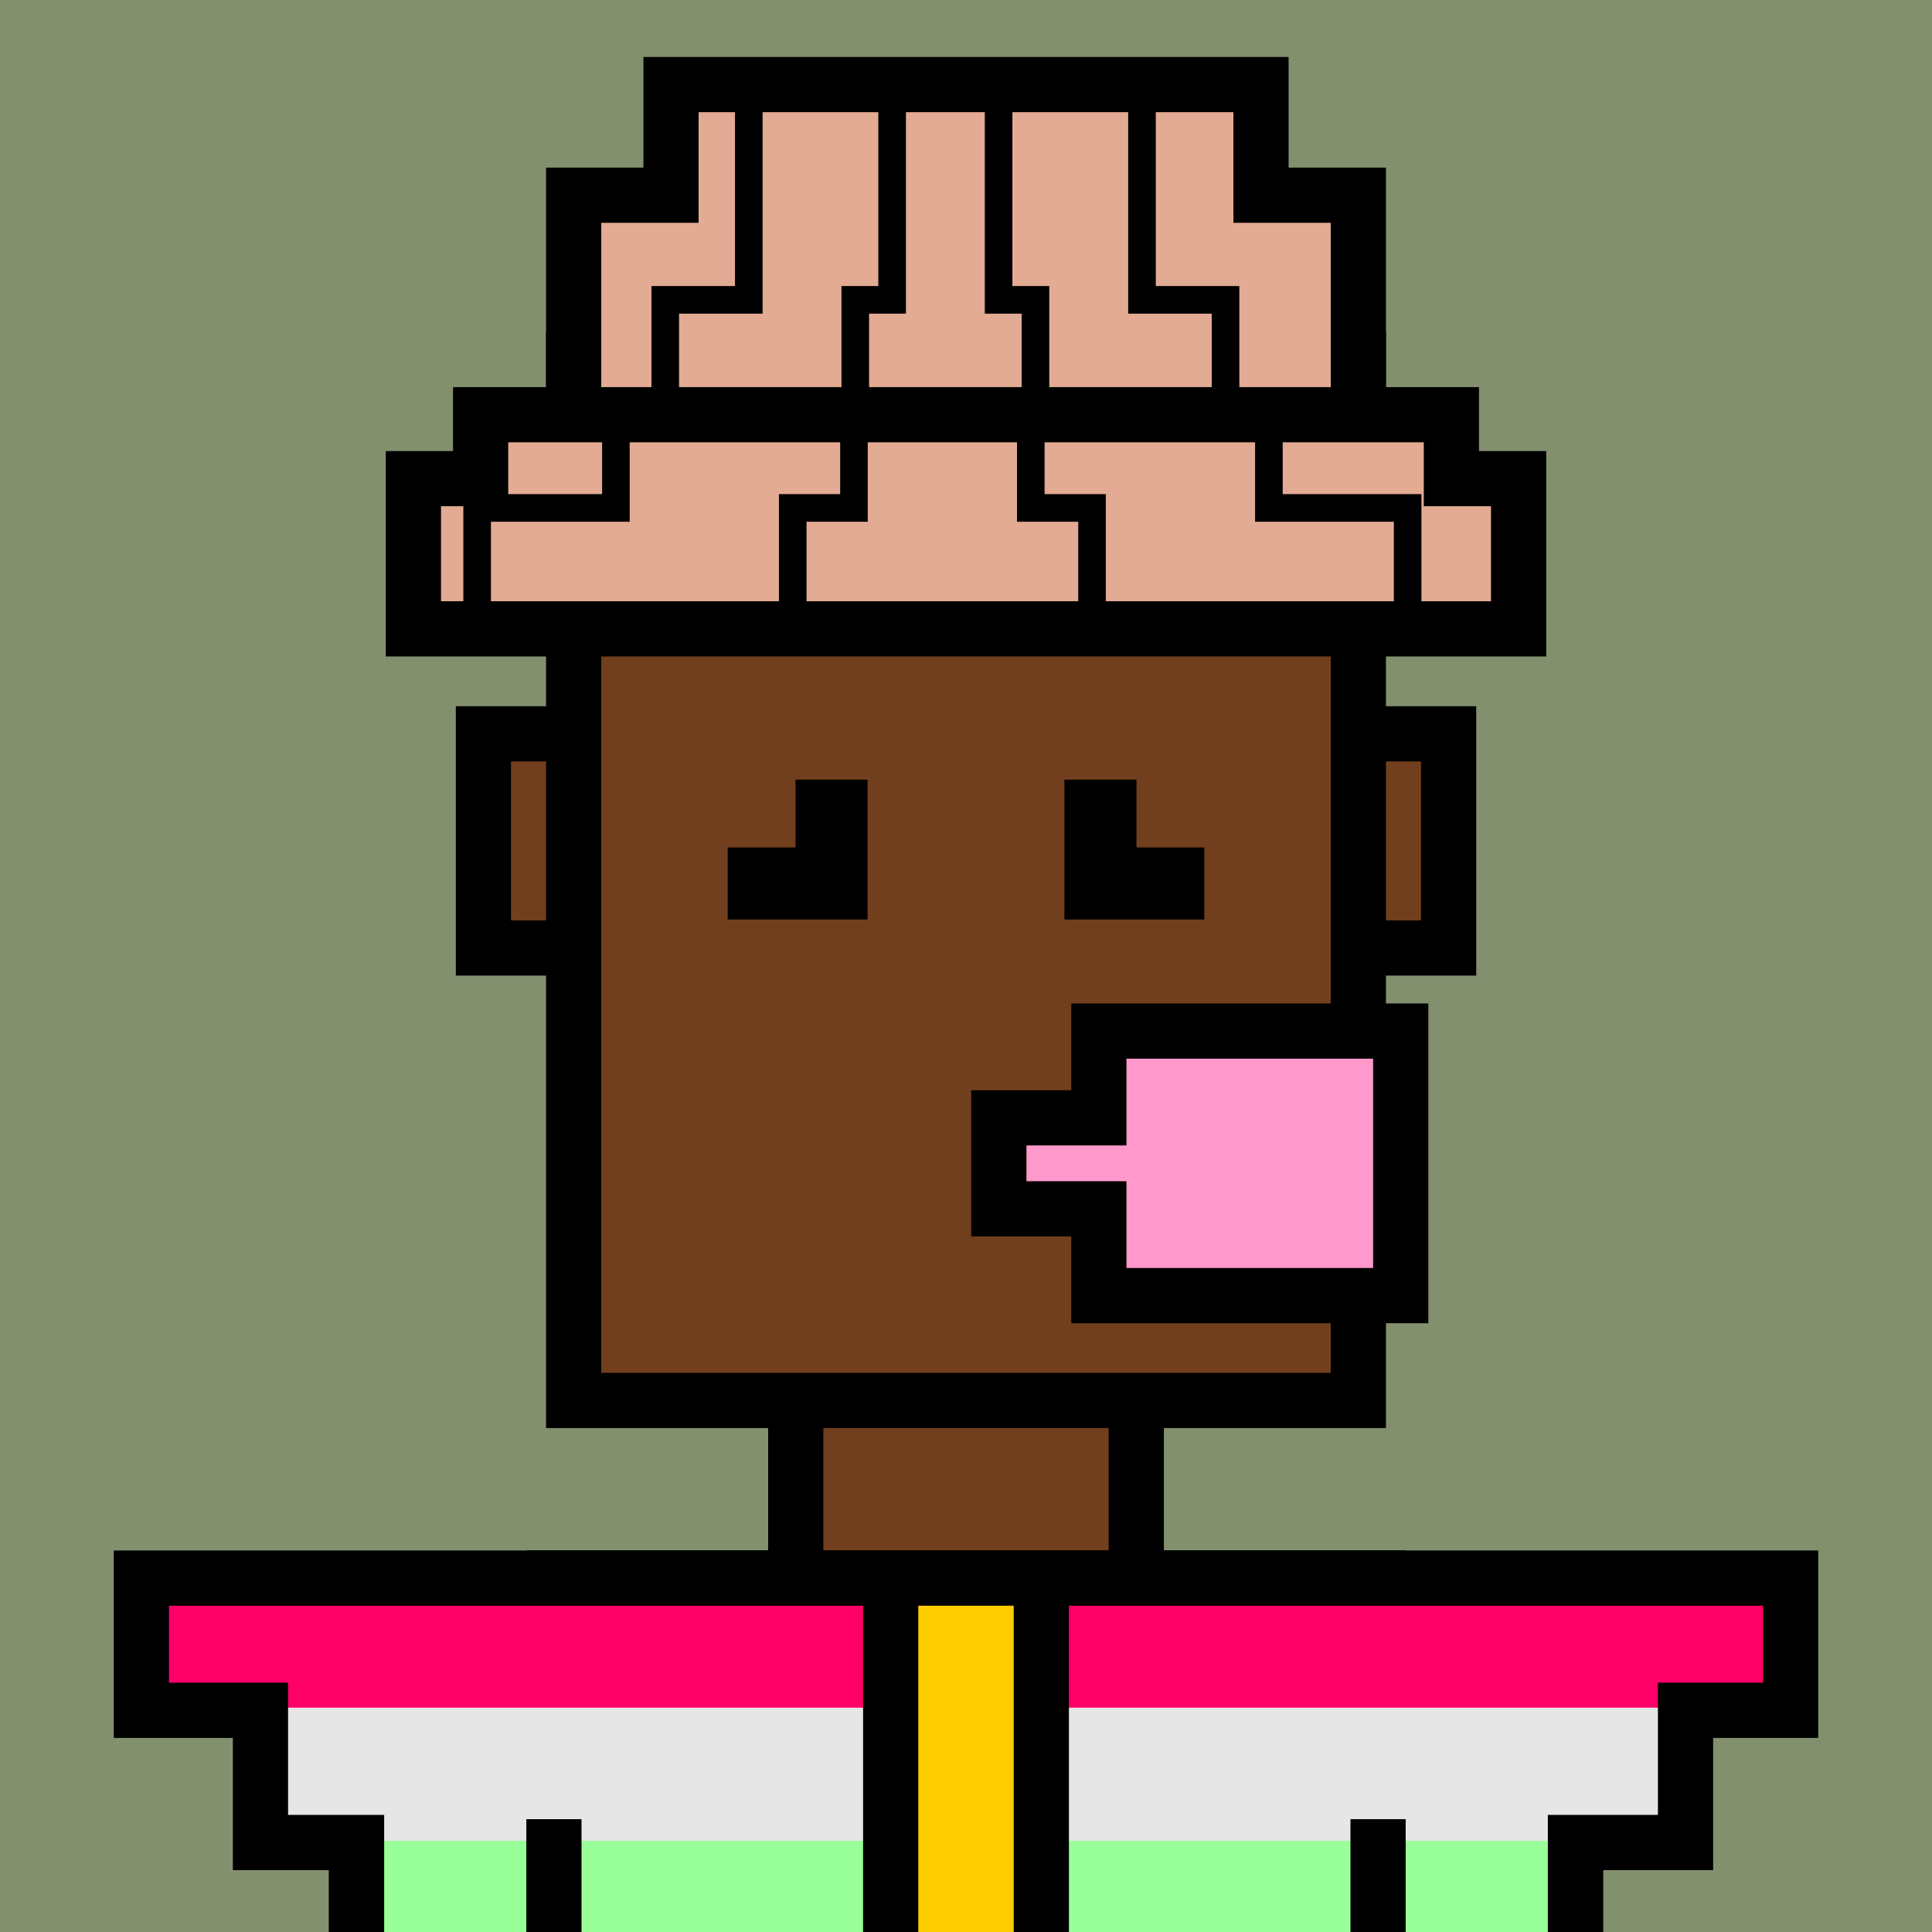
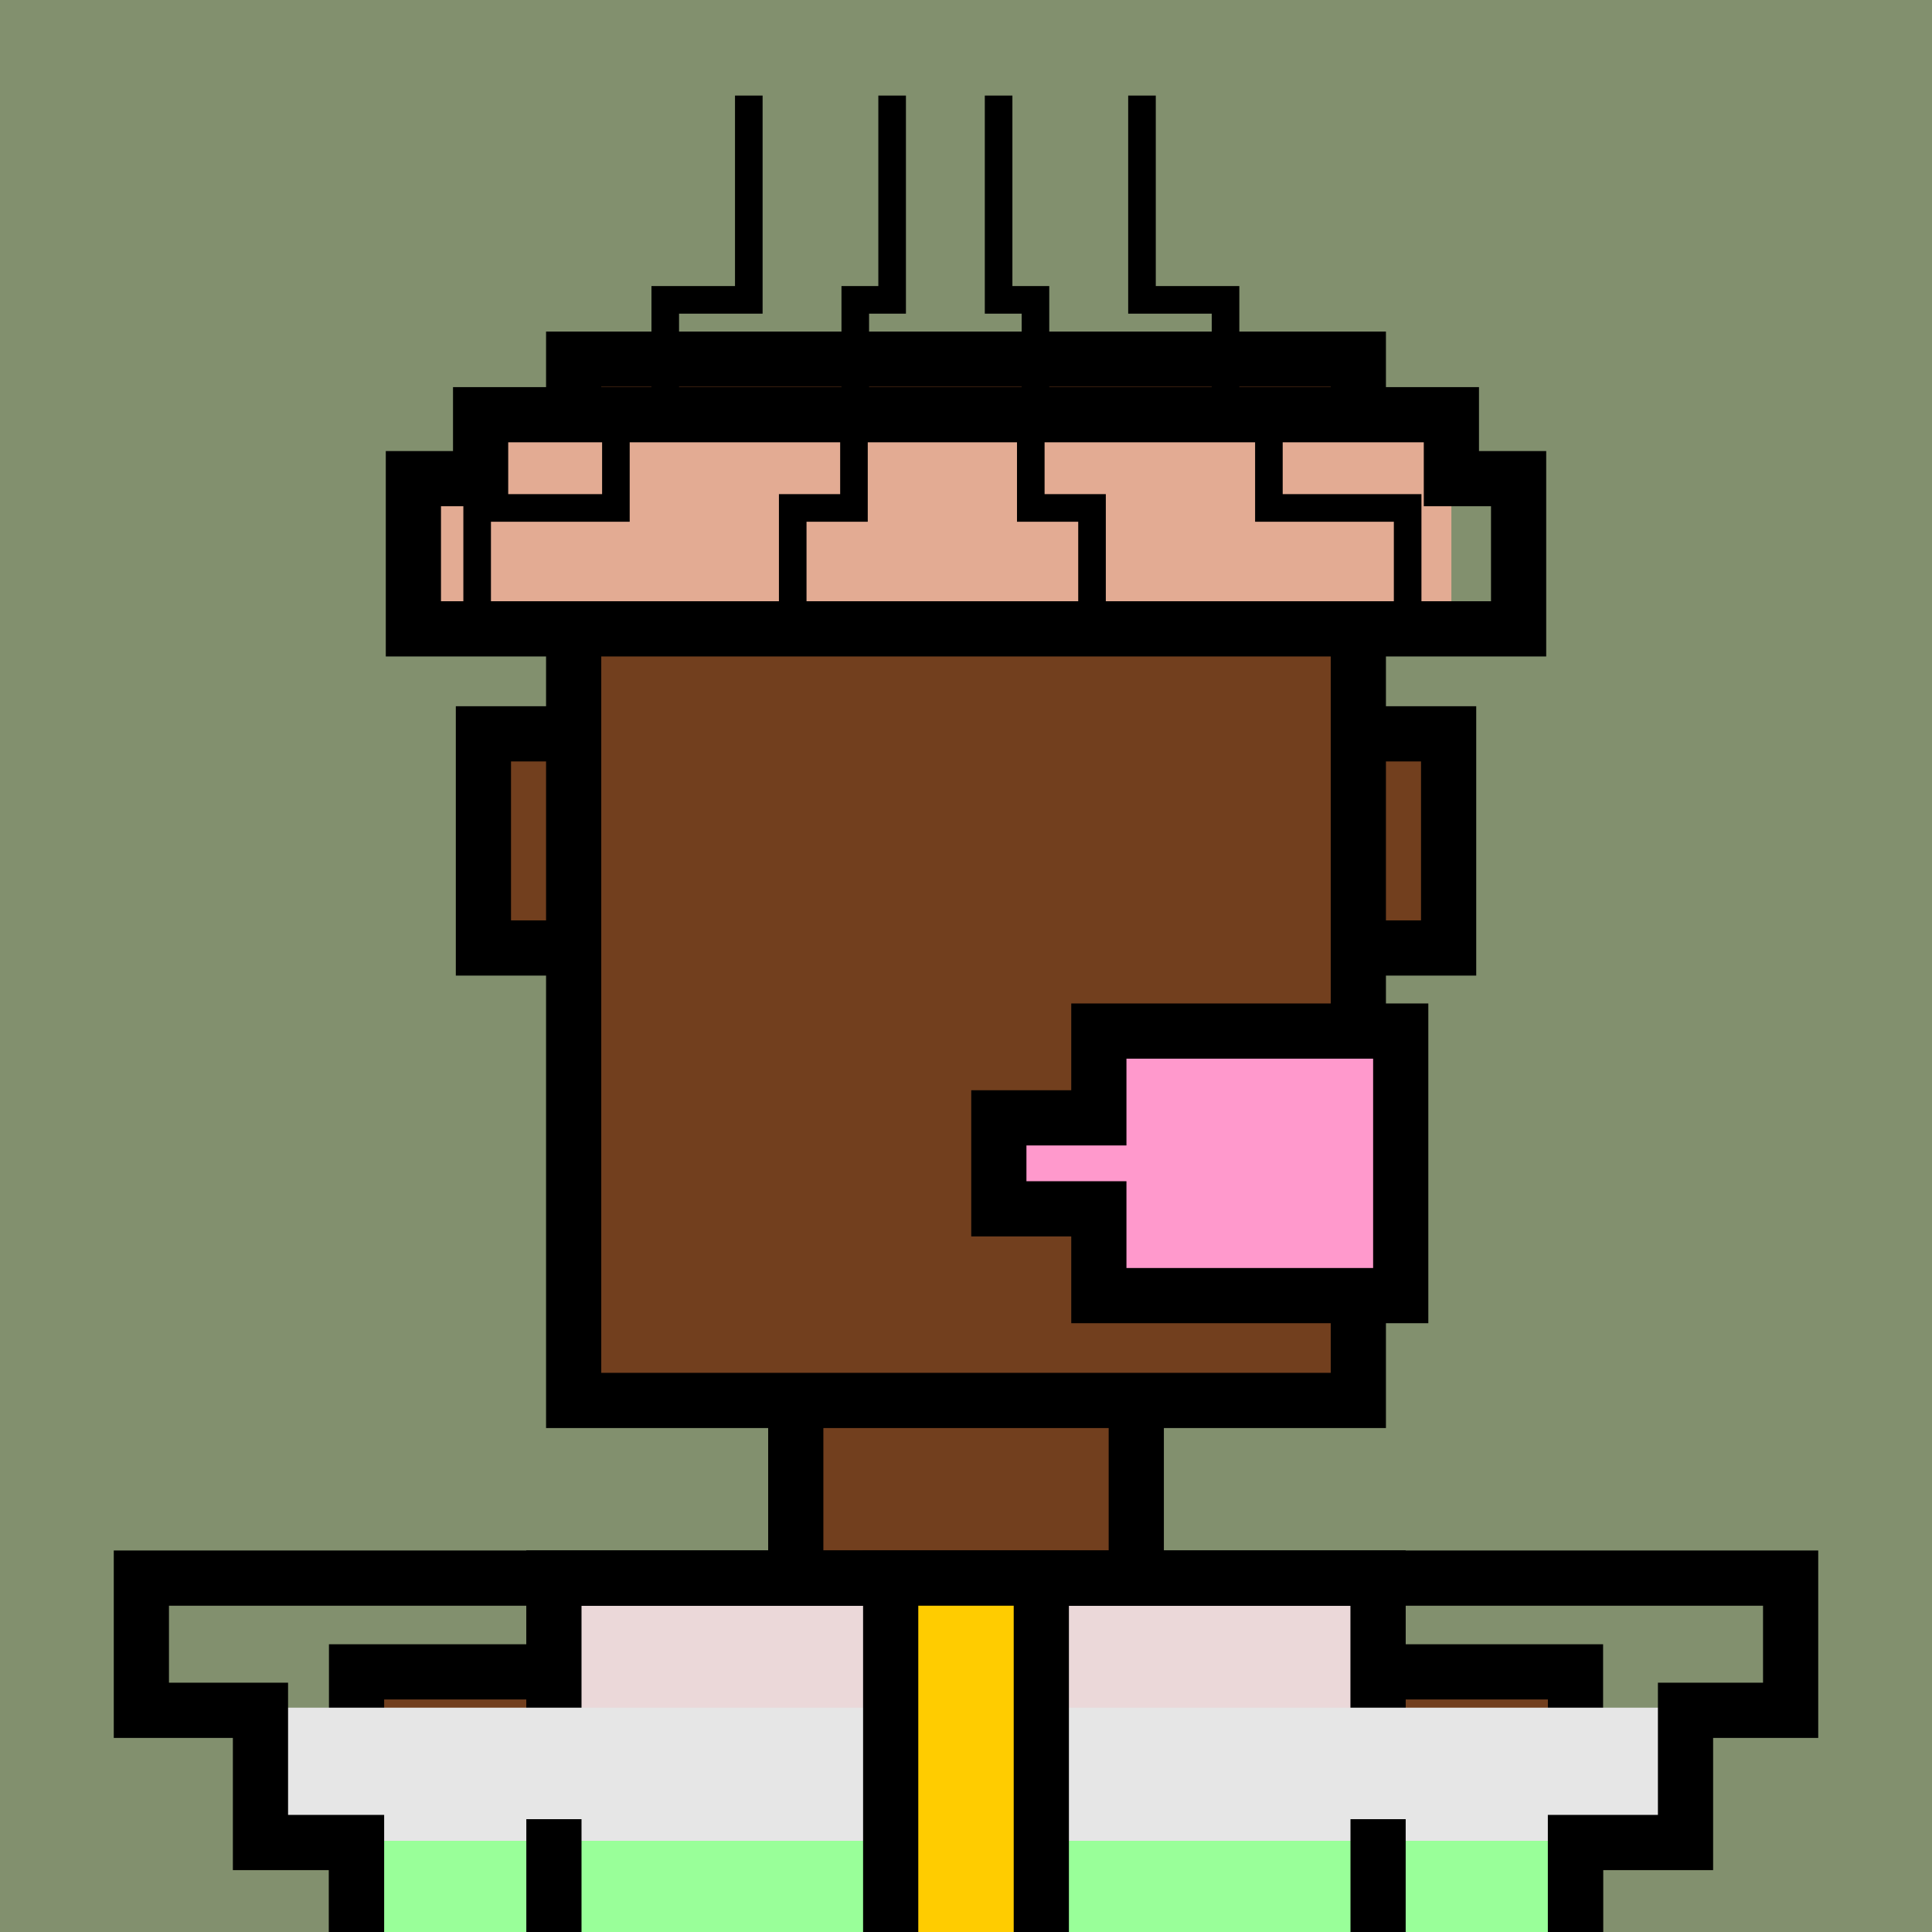
<svg xmlns="http://www.w3.org/2000/svg" xml:space="preserve" fill-rule="evenodd" clip-rule="evenodd" image-rendering="optimizeQuality" shape-rendering="geometricPrecision" text-rendering="geometricPrecision" viewBox="0 0 413 413">
  <path fill="#82906E" d="M0 0h413v413H0z" />
  <defs>
    <clipPath id="a">
      <path d="M0 0h413v413H0z" />
    </clipPath>
  </defs>
  <path fill="none" d="M0 0h413v413H0z" />
  <g fill="#723F1E" stroke="#000" stroke-miterlimit="22.926" stroke-width="11.8" clip-path="url(#a)">
    <path d="M103.34 156.87h206.33v45.78H103.34z" />
    <path d="M122.63 76.78h167.74v222.59H122.63zM170.11 299.37h72.79v37.98h-72.79zM118.41 337.35h176.17v151.91H118.41z" />
    <path d="M76.22 357.39h42.2v133.98h-42.2zM294.59 357.39h42.2v133.98h-42.2z" />
  </g>
  <path fill="none" d="M0 0h413v413H0z" />
  <defs>
    <clipPath id="b">
      <path d="M0 0h413v413H0z" />
    </clipPath>
    <clipPath id="c">
      <path d="M30.22 337.35h352.56v28.26h-22.47v28.26h-23.53V413H76.22v-19.13H55.68v-28.26H30.22z" />
    </clipPath>
    <clipPath id="d">
      <path d="M0 0h413v413H0z" />
    </clipPath>
  </defs>
  <g clip-path="url(#b)">
    <path fill="#EBD8D9" stroke="#000" stroke-miterlimit="22.926" stroke-width="11.8" d="M118.41 337.35h176.17v151.91H118.41z" />
-     <path fill="#EBD8D9" stroke="#000" stroke-miterlimit="22.926" stroke-width="11.8" d="M118.41 337.35h176.17v151.91H118.41z" />
-     <path fill="#f06" d="M30.22 337.35h352.56v28.26h-22.47v28.26h-23.53v97.5h-42.19v-26.11H118.41v26.11H76.22v-97.5H55.68v-28.26H30.22z" />
    <g clip-path="url(#c)">
      <path fill="#E6E6E6" d="M-100.44 365.05H506.7v28.27h-38.68v28.26H427.5v97.5h-72.67v-26.11H51.43v26.11h-72.67v-97.5H-56.6v-28.26h-43.84z" />
      <path fill="#9f9" d="M-100.44 393.51H506.7v28.26h-38.68v28.26H427.5v97.5h-72.67v-26.11H51.43v26.11h-72.67v-97.5H-56.6v-28.26h-43.84z" />
    </g>
    <g stroke="#000" stroke-miterlimit="22.926" stroke-width="11.8" clip-path="url(#d)">
      <path fill="none" d="M30.22 337.35h352.56v28.26h-22.47v28.26h-23.53v97.5h-42.19v-26.11H118.41v26.11H76.22v-97.5H55.68v-28.26H30.22zM118.41 388.88v102.49" />
      <path fill="none" d="M294.59 388.88v102.49h42.19" />
      <path fill="#fc0" d="M190.4 337.35h32.2v160.49h-32.2z" />
    </g>
  </g>
  <path fill="none" d="M0 0h413v413H0z" />
  <defs>
    <clipPath id="e">
      <path d="M102.74 88.65h207.52v13.67h14.37v32.11H88.37v-32.11h14.37z" />
    </clipPath>
  </defs>
-   <path fill="none" d="M0 0h413v413H0z" />
-   <path fill="#E3AB93" stroke="#000" stroke-miterlimit="22.926" stroke-width="11.8" d="M143.44 18.08h126.12v23.65h20.81v77.1H122.63v-77.1h20.81z" />
-   <path fill="#E3AB93" d="M102.74 88.65h207.52v13.67h14.37v32.11H88.37v-32.11h14.37z" />
+   <path fill="#E3AB93" d="M102.74 88.65h207.52v13.67v32.11H88.37v-32.11h14.37z" />
  <g fill="none" stroke="#000" stroke-miterlimit="22.926" stroke-width="5.9" clip-path="url(#e)">
    <path d="M131.66 64.9v43.68H102v21.29M182.55 64.9v43.68h-13.09v21.29M220.35 64.9v43.68h13.09v21.29M271.25 64.9v43.68h29.66v21.29" />
  </g>
  <path fill="none" stroke="#000" stroke-miterlimit="22.926" stroke-width="11.8" d="M102.74 88.65h207.52v13.67h14.37v32.11H88.37v-32.11h14.37z" />
  <path fill="none" stroke="#000" stroke-miterlimit="22.926" stroke-width="5.9" d="M160.07 20.43V64.1h-17.86v21.29M190.71 20.43V64.1h-7.88v21.29M213.47 20.43V64.1h7.88v21.29M244.12 20.43V64.1h17.86v21.29" />
  <path fill="none" d="M0 0h413v413H0z" />
  <path fill="none" d="M0 0h413v413H0z" />
  <path fill="#f9c" stroke="#000" stroke-miterlimit="22.926" stroke-width="11.8" d="M299.43 276.96H234.9v-18.55h-21.38v-19.45h21.38v-18.55h64.53z" />
-   <path d="M227.99 166.66h14.95v14.5h14.5v15.4h-29.9v-29.9zm-57.48 0h14.95v29.9h-29.9v-15.4h14.5v-14.5z" />
  <path fill="none" d="M0 0h413v413H0z" />
</svg>